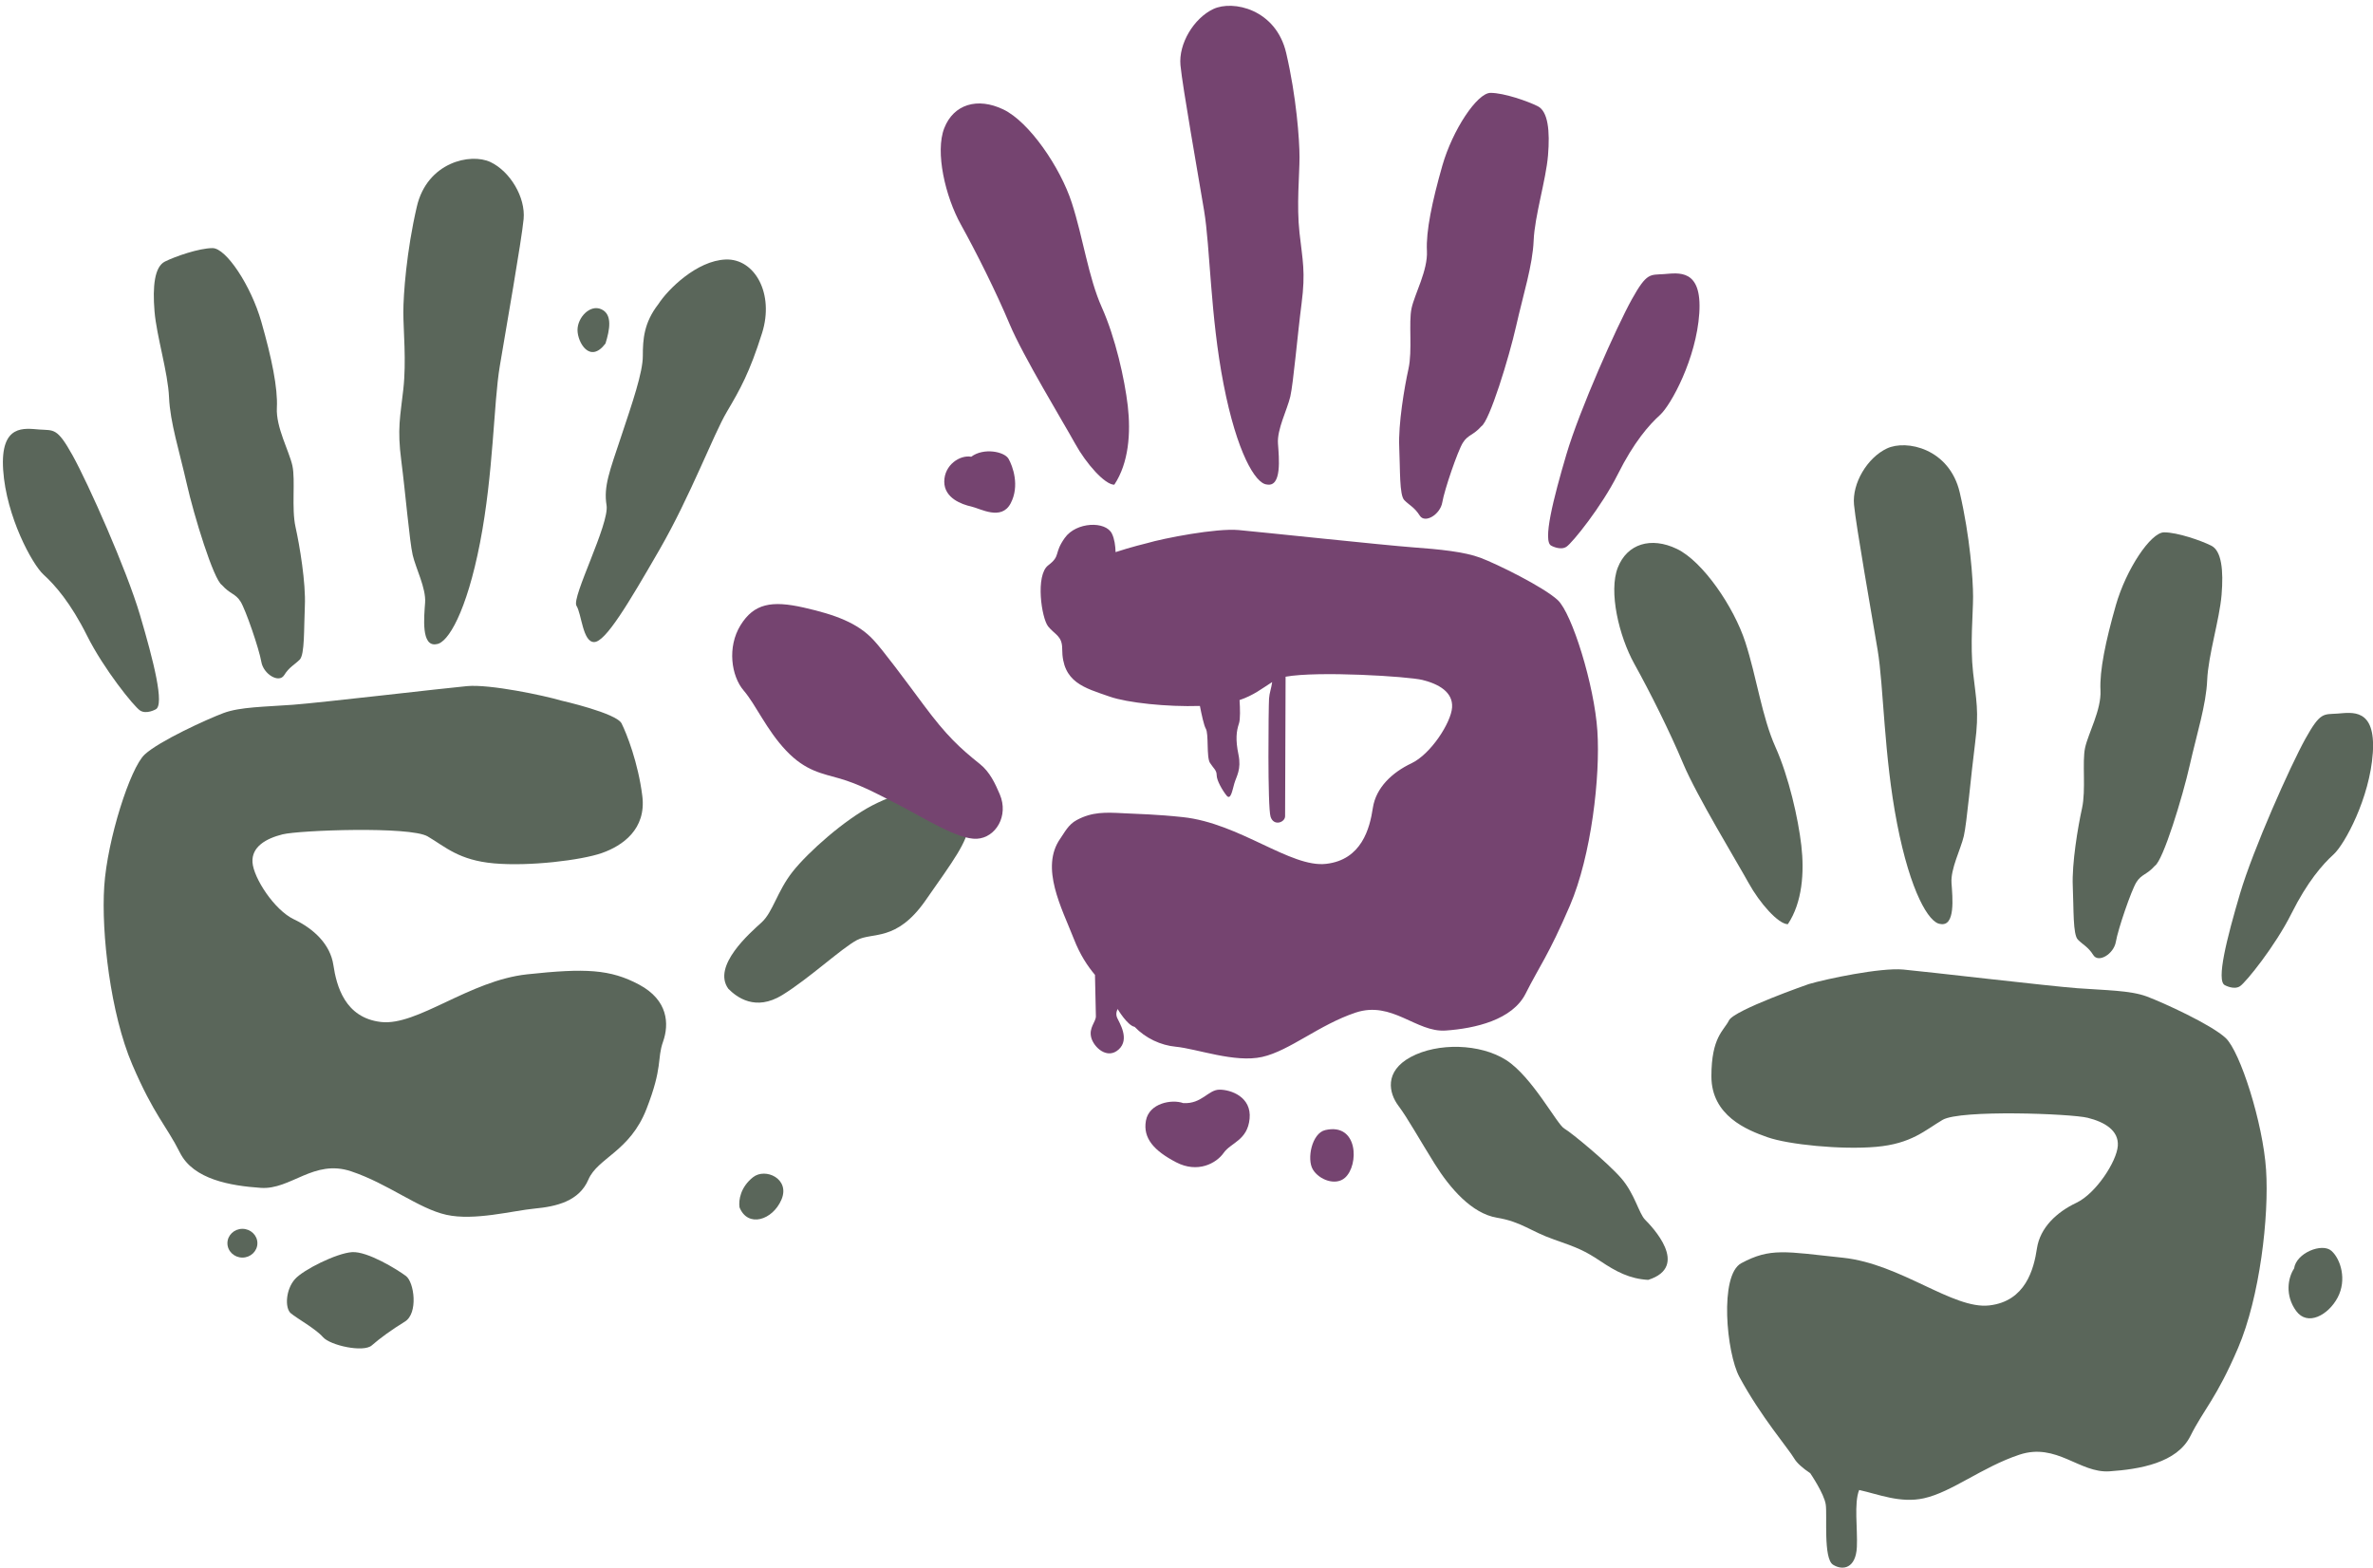
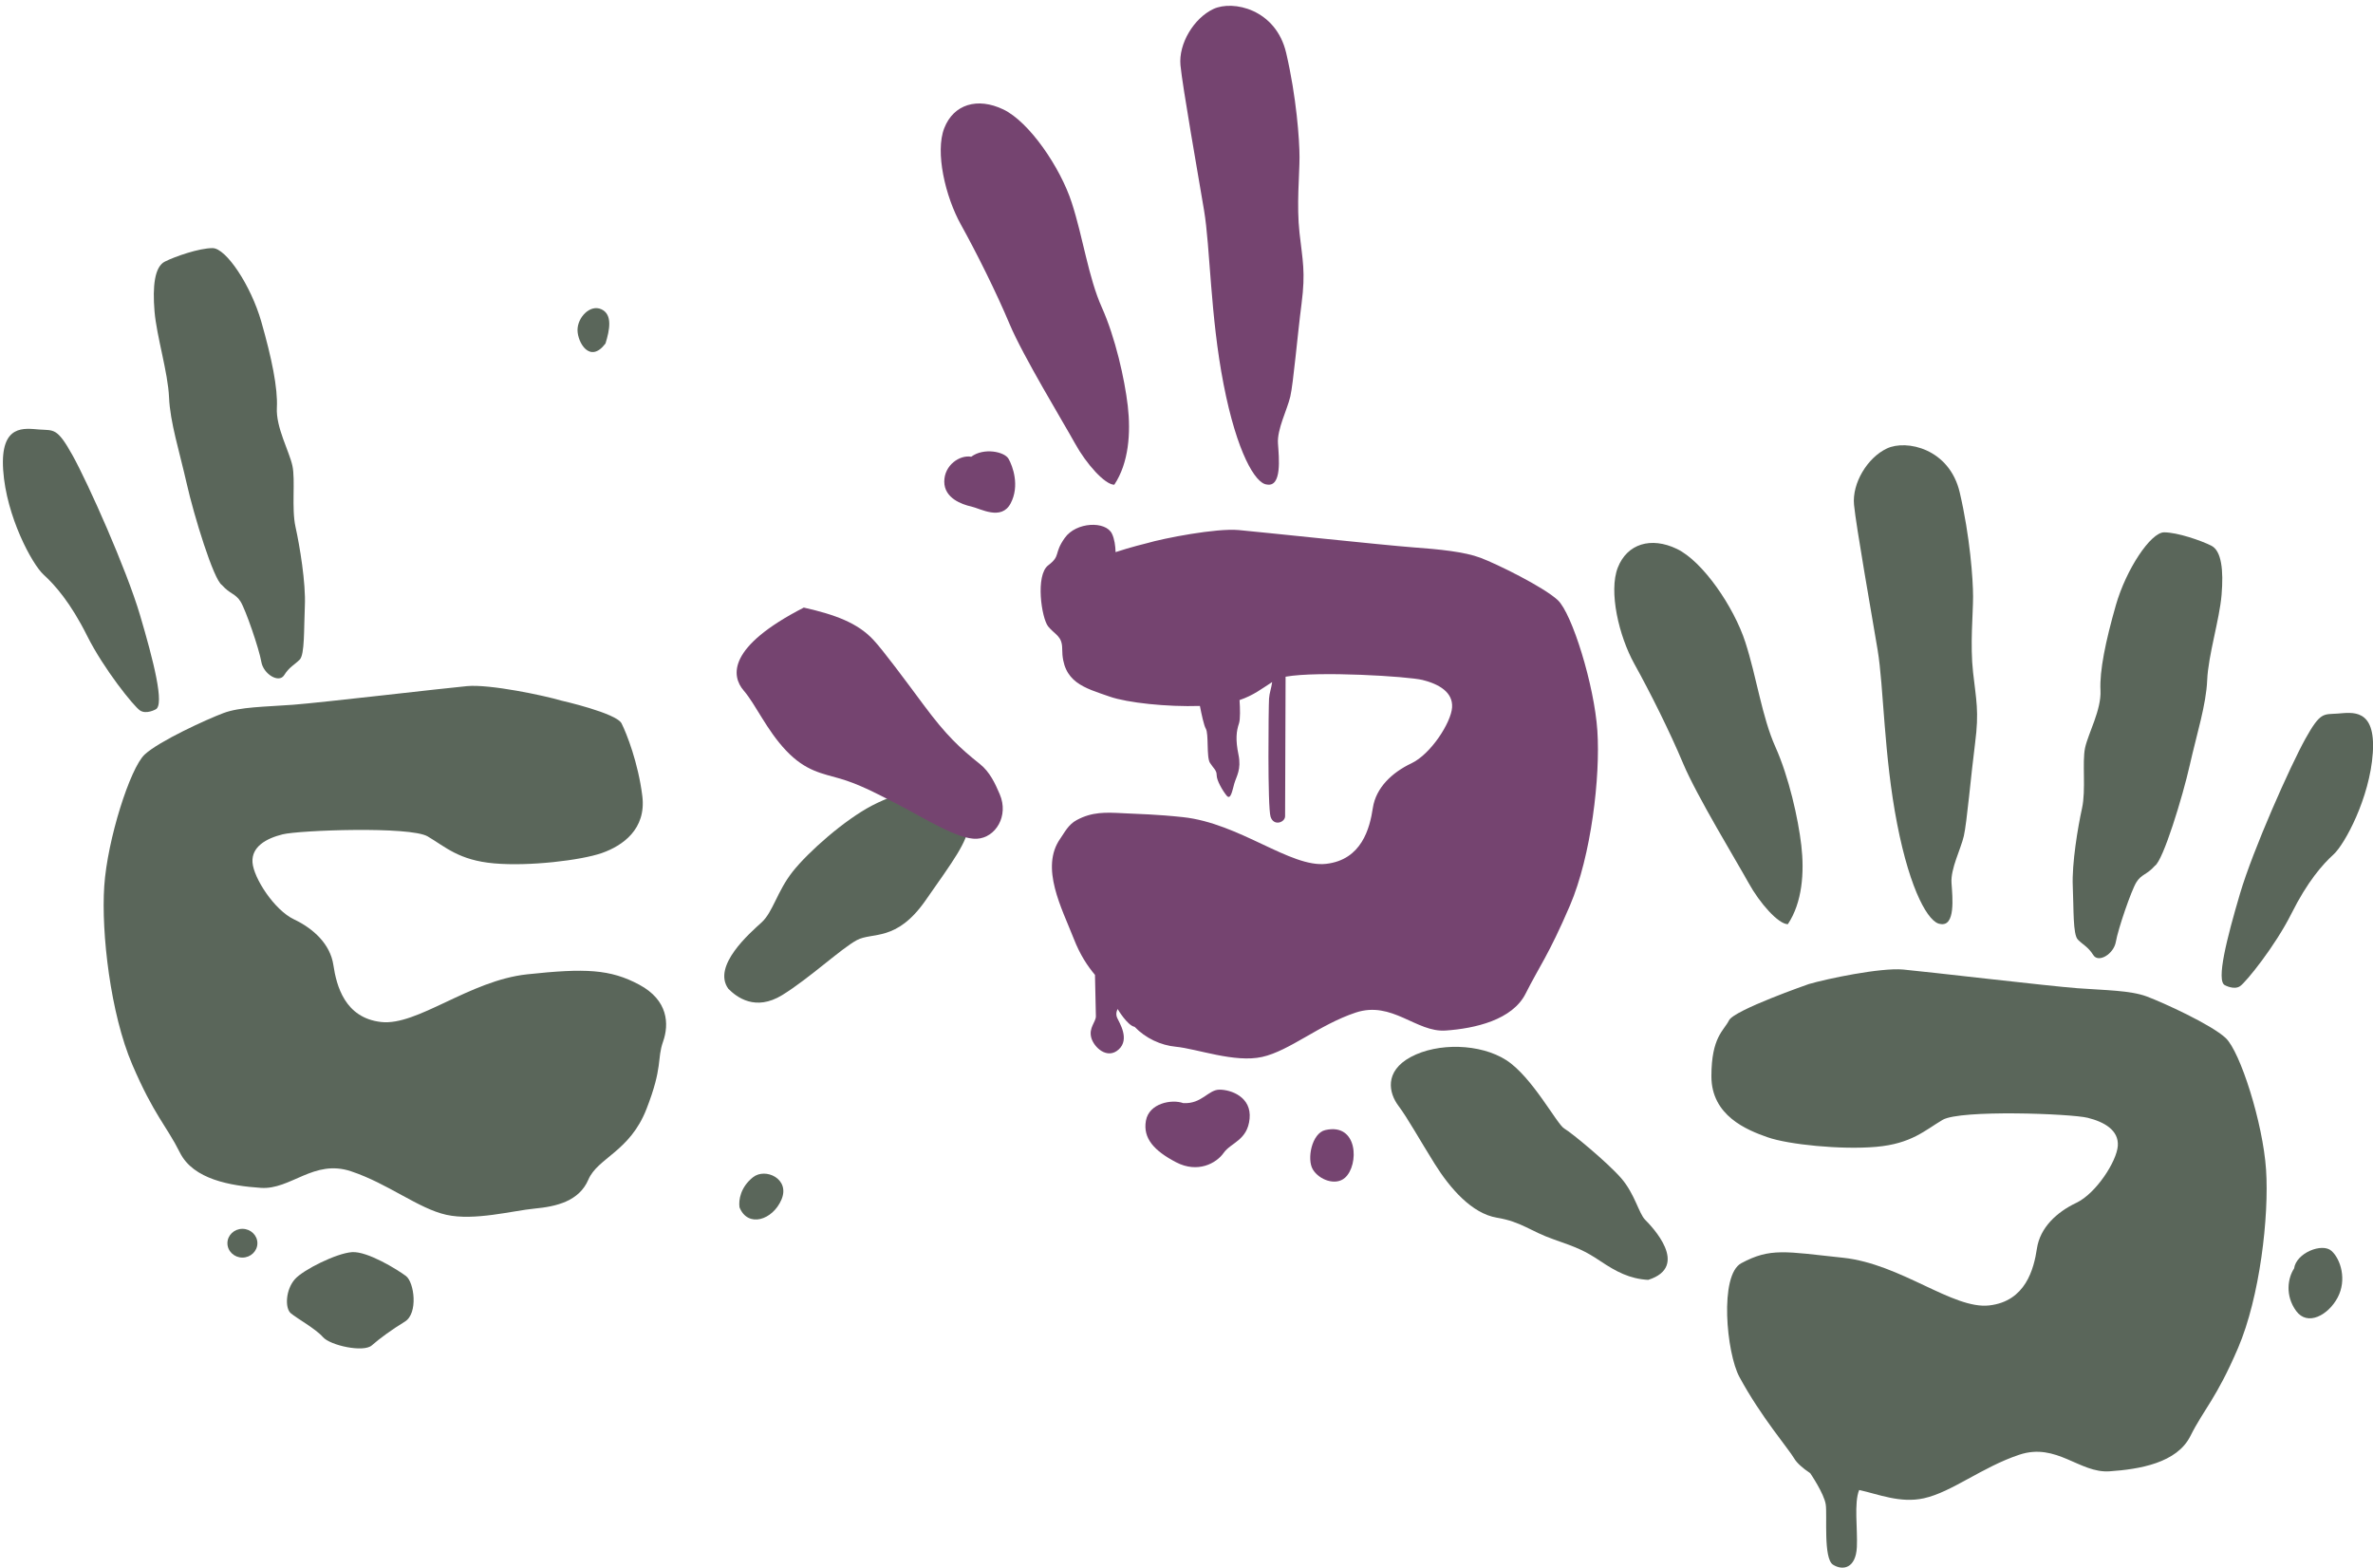
<svg xmlns="http://www.w3.org/2000/svg" fill="#000000" height="270.9" preserveAspectRatio="xMidYMid meet" version="1" viewBox="-0.5 -1.0 410.0 270.9" width="410" zoomAndPan="magnify">
  <defs>
    <clipPath id="a">
      <path d="M 383 122 L 409.512 122 L 409.512 170 L 383 170 Z M 383 122" />
    </clipPath>
    <clipPath id="b">
      <path d="M 295 166 L 392 166 L 392 269.871 L 295 269.871 Z M 295 166" />
    </clipPath>
  </defs>
  <g>
    <g id="change1_1">
      <path d="M 26.379 121.578 C 27.988 120.863 26.02 113.16 23.691 105.277 C 21.363 97.398 14.734 82.531 12.047 77.695 C 9.359 72.855 8.824 73.395 6.316 73.215 C 3.809 73.035 -0.492 72.141 0.047 80.203 C 0.582 88.262 5.062 96.504 7.031 98.293 C 9 100.086 11.691 103.129 14.555 108.863 C 17.422 114.594 22.617 121.043 23.691 121.758 C 24.766 122.477 26.379 121.578 26.379 121.578" fill="#5a665a" fill-rule="evenodd" />
    </g>
    <g id="change1_2">
      <path d="M 37.844 100.086 C 36.41 99.188 33.004 88.082 31.754 82.531 C 30.496 76.977 28.887 71.961 28.707 67.664 C 28.527 63.363 26.555 57.094 26.199 52.797 C 25.84 48.496 26.199 45.094 27.988 44.199 C 29.781 43.301 33.902 41.871 36.23 41.871 C 38.559 41.871 42.855 48.32 44.648 54.586 C 46.441 60.855 47.516 66.051 47.336 69.453 C 47.156 72.855 49.484 76.977 50.023 79.484 C 50.559 81.992 49.844 86.828 50.559 90.055 C 51.277 93.277 52.352 99.727 52.172 103.668 C 51.992 107.609 52.172 112.086 51.277 112.98 C 50.379 113.879 49.484 114.234 48.59 115.668 C 47.695 117.102 45.008 115.488 44.648 113.34 C 44.289 111.191 41.961 104.383 41.066 102.949 C 40.168 101.52 39.273 101.695 37.844 100.086" fill="#5a665a" fill-rule="evenodd" />
    </g>
    <g id="change1_3">
-       <path d="M 74.922 110.297 C 76.891 110.113 80.113 104.742 82.445 92.742 C 84.773 80.738 84.773 68.738 85.848 62.289 C 86.922 55.84 89.609 40.617 89.969 36.855 C 90.324 33.094 87.637 28.613 84.234 27 C 80.832 25.391 73.309 27 71.52 34.703 C 69.727 42.406 69.188 49.93 69.188 52.977 C 69.188 56.02 69.727 61.395 69.188 66.23 C 68.652 71.066 68.113 73.035 68.832 78.59 C 69.547 84.145 70.262 92.562 70.801 94.891 C 71.34 97.219 73.129 100.621 72.949 103.129 C 72.77 105.637 72.234 110.832 74.922 110.297" fill="#5a665a" fill-rule="evenodd" />
-     </g>
+       </g>
    <g id="change1_4">
-       <path d="M 113.254 51.543 C 114.867 49.035 119.883 44.02 124.895 43.84 C 129.914 43.66 133.316 49.75 131.164 56.559 C 129.016 63.363 127.402 66.23 125.074 70.172 C 122.746 74.113 118.805 84.68 113.434 93.996 C 108.059 103.309 104.117 109.938 102.148 109.938 C 100.176 109.938 100 105.102 99.102 103.668 C 98.207 102.234 104.836 89.516 104.297 86.289 C 103.762 83.066 104.836 80.383 106.805 74.469 C 108.773 68.559 110.566 63.363 110.566 60.5 C 110.566 57.633 110.746 54.766 113.254 51.543" fill="#5a665a" fill-rule="evenodd" />
-     </g>
+       </g>
    <g id="change1_5">
      <path d="M 104.117 58.348 C 104.836 56.02 105.371 53.332 103.402 52.438 C 101.43 51.543 99.281 53.871 99.281 56.02 C 99.281 58.168 101.43 61.93 104.117 58.348" fill="#5a665a" fill-rule="evenodd" />
    </g>
    <g id="change1_6">
      <path d="M 125.344 169.852 C 126.777 171.289 130.004 173.793 134.66 170.93 C 139.316 168.062 144.871 162.867 147.555 161.434 C 150.242 160.004 154.363 161.793 159.379 154.629 C 164.395 147.465 166.543 144.598 166.902 141.551 C 167.262 138.508 166.008 135.82 164.395 134.746 C 162.781 133.672 155.078 135.641 150.242 138.148 C 145.406 140.656 139.137 146.211 136.449 149.613 C 133.766 153.016 133.047 156.598 131.074 158.391 C 129.105 160.18 122.48 165.914 125.344 169.852" fill="#5a665a" fill-rule="evenodd" />
    </g>
    <g id="change1_7">
      <path d="M 96.504 120.059 C 93.461 119.164 84.145 117.191 80.203 117.551 C 76.266 117.906 54.949 120.414 50.113 120.773 C 45.277 121.133 40.977 121.133 38.109 122.207 C 35.246 123.281 27.004 127.043 24.496 129.371 C 21.988 131.703 18.047 144.062 17.512 152.121 C 16.973 160.18 18.586 174.152 22.348 182.93 C 26.109 191.707 28.258 193.5 30.586 198.156 C 32.914 202.812 39.363 203.887 44.559 204.246 C 49.754 204.605 53.695 199.23 60.145 201.379 C 66.59 203.527 71.785 207.828 76.621 208.902 C 81.457 209.977 88.086 208.188 91.848 207.828 C 95.609 207.473 99.551 206.574 101.16 202.812 C 102.773 199.051 108.328 197.977 111.191 190.633 C 114.059 183.289 112.984 182.035 114.059 178.988 C 115.133 175.945 114.953 171.824 109.941 169.137 C 104.926 166.453 100.625 166.273 90.594 167.348 C 80.562 168.422 71.605 176.305 65.336 175.586 C 59.07 174.871 57.637 169.316 57.098 165.734 C 56.562 162.152 53.695 159.465 50.293 157.852 C 46.887 156.242 43.305 150.688 43.125 148 C 42.949 145.312 45.457 143.883 48.32 143.164 C 51.188 142.449 70.352 141.73 73.398 143.523 C 76.445 145.312 78.773 147.645 84.863 148.18 C 90.953 148.719 99.906 147.645 103.492 146.391 C 107.074 145.133 111.191 142.27 110.477 136.539 C 109.762 130.805 107.789 125.789 106.895 124 C 106 122.207 96.504 120.059 96.504 120.059" fill="#5a665a" fill-rule="evenodd" />
    </g>
    <g id="change1_8">
      <path d="M 50.469 220.008 C 51.902 218.398 57.637 215.531 60.324 215.352 C 63.008 215.172 68.203 218.398 69.637 219.473 C 71.07 220.547 71.785 225.922 69.457 227.352 C 67.129 228.785 65.156 230.219 63.727 231.473 C 62.293 232.727 56.562 231.473 55.305 230.039 C 54.055 228.605 50.828 226.816 49.754 225.922 C 48.68 225.023 48.859 221.801 50.469 220.008" fill="#5a665a" fill-rule="evenodd" />
    </g>
    <g id="change1_9">
      <path d="M 41.383 216.293 C 42.809 216.293 43.973 215.176 43.973 213.809 C 43.973 212.441 42.809 211.324 41.383 211.324 C 39.957 211.324 38.793 212.441 38.793 213.809 C 38.793 215.176 39.957 216.293 41.383 216.293" fill="#5a665a" fill-rule="evenodd" />
    </g>
    <g id="change1_10">
      <path d="M 127.27 207.605 C 127.09 206.352 127.449 204.113 129.602 202.41 C 131.746 200.707 136.047 202.68 134.523 206.262 C 133.004 209.844 128.703 211.188 127.27 207.605" fill="#5a665a" fill-rule="evenodd" />
    </g>
    <g id="change2_1">
-       <path d="M 267.543 93.297 C 265.98 92.598 267.891 85.125 270.148 77.477 C 272.41 69.828 278.844 55.398 281.449 50.707 C 284.059 46.016 284.578 46.535 287.012 46.359 C 289.445 46.188 293.617 45.32 293.098 53.141 C 292.574 60.965 288.23 68.961 286.316 70.699 C 284.402 72.434 281.797 75.391 279.016 80.953 C 276.234 86.516 271.191 92.773 270.148 93.469 C 269.109 94.164 267.543 93.297 267.543 93.297" fill="#754470" fill-rule="evenodd" />
-     </g>
+       </g>
    <g id="change2_2">
-       <path d="M 255.438 72.664 C 256.855 71.777 260.227 60.785 261.465 55.289 C 262.707 49.793 264.305 44.832 264.48 40.574 C 264.656 36.32 266.605 30.113 266.961 25.859 C 267.316 21.605 266.961 18.238 265.188 17.352 C 263.414 16.465 259.34 15.047 257.031 15.047 C 254.727 15.047 250.473 21.43 248.699 27.633 C 246.93 33.84 245.863 38.98 246.039 42.348 C 246.219 45.719 243.914 49.793 243.383 52.277 C 242.852 54.758 243.559 59.547 242.852 62.734 C 242.141 65.926 241.078 72.309 241.254 76.211 C 241.434 80.109 241.254 84.543 242.141 85.43 C 243.027 86.316 243.914 86.672 244.801 88.09 C 245.688 89.508 248.348 87.91 248.699 85.785 C 249.055 83.656 251.359 76.922 252.246 75.504 C 253.133 74.082 254.02 74.262 255.438 72.664" fill="#754470" fill-rule="evenodd" />
-     </g>
+       </g>
    <g id="change2_3">
      <path d="M 218.355 82.711 C 216.402 82.531 213.211 77.234 210.906 65.395 C 208.602 53.559 208.602 41.723 207.535 35.363 C 206.473 29.004 203.812 13.984 203.457 10.273 C 203.105 6.562 205.766 2.148 209.133 0.559 C 212.504 -1.031 219.949 0.559 221.723 8.152 C 223.496 15.75 224.027 23.172 224.027 26.176 C 224.027 29.18 223.496 34.477 224.027 39.25 C 224.559 44.02 225.09 45.965 224.383 51.441 C 223.672 56.914 222.965 65.219 222.434 67.516 C 221.898 69.812 220.125 73.172 220.305 75.645 C 220.48 78.117 221.012 83.242 218.355 82.711" fill="#754470" fill-rule="evenodd" />
    </g>
    <g id="change2_4">
      <path d="M 197.633 92.863 C 200.617 91.984 209.652 90.234 213.516 90.586 C 217.379 90.938 238.805 93.215 243.543 93.566 C 248.281 93.914 252.496 94.332 255.305 95.383 C 258.113 96.438 266.188 100.41 268.645 102.691 C 271.102 104.973 274.961 117.367 275.488 125.27 C 276.016 133.168 274.438 146.859 270.75 155.461 C 267.062 164.059 265.387 166.102 263.102 170.664 C 260.82 175.227 254.359 176.711 249.27 177.062 C 244.18 177.414 240.031 171.859 233.715 173.965 C 227.395 176.074 222.305 180.57 217.562 181.625 C 212.824 182.68 206.328 180.211 202.645 179.859 C 200.059 179.613 197.43 178.398 195.543 176.426 C 194.27 176.188 192.605 173.348 192.605 173.348 C 192.605 173.348 192.16 174.062 192.52 174.871 C 192.875 175.676 194.758 178.543 192.785 180.332 C 190.816 182.125 188.488 179.973 188.039 178.273 C 187.594 176.57 188.844 175.586 188.844 174.602 C 188.844 174.047 188.762 170.477 188.688 167.449 C 187.414 165.926 186.117 164.008 185.031 161.215 C 182.977 155.953 179.137 148.91 182.711 143.871 C 183.438 142.836 184.07 141.477 185.543 140.688 C 188.215 139.258 190.492 139.352 193.594 139.516 C 196.199 139.648 199.387 139.707 203.871 140.188 C 213.703 141.242 222.477 148.965 228.621 148.262 C 234.766 147.562 236.172 142.117 236.695 138.609 C 237.223 135.098 240.031 132.465 243.367 130.887 C 246.703 129.305 250.215 123.863 250.387 121.23 C 250.562 118.598 248.105 117.195 245.297 116.492 C 242.809 115.871 227.215 114.91 221.621 115.926 C 221.621 115.953 221.535 138.957 221.535 140.031 C 221.535 141.105 219.566 141.82 219.027 140.121 C 218.488 138.418 218.672 121.133 218.762 119.699 C 218.816 118.773 219.176 117.848 219.301 116.852 C 217.559 117.957 216.086 119.148 213.664 119.961 C 213.762 121.449 213.812 123.262 213.566 124 C 213.117 125.34 212.938 126.777 213.477 129.371 C 214.012 131.969 213.117 133.133 212.758 134.387 C 212.398 135.641 212.133 137.344 211.414 136.449 C 210.699 135.551 209.715 133.852 209.715 132.953 C 209.715 132.059 209.176 131.789 208.551 130.805 C 207.922 129.82 208.371 125.789 207.832 124.895 C 207.516 124.363 207.102 122.449 206.816 120.977 C 201.156 121.16 194.297 120.438 191.234 119.367 C 186.871 117.84 183.023 116.938 183.023 111.102 C 183.023 108.863 181.77 108.684 180.605 107.25 C 179.441 105.816 178.367 98.383 180.605 96.684 C 182.844 94.98 181.504 94.711 183.473 91.938 C 185.441 89.16 190.547 88.98 191.621 91.219 C 192.062 92.133 192.215 93.32 192.246 94.398 C 194.906 93.52 197.633 92.863 197.633 92.863" fill="#754470" fill-rule="evenodd" />
    </g>
    <g id="change2_5">
-       <path d="M 159.117 120.848 C 155.922 116.543 152.094 111.363 150.379 109.535 C 147.691 106.668 143.93 105.234 138.379 103.98 C 132.824 102.727 129.777 103.266 127.449 107.027 C 125.121 110.789 125.84 115.805 127.988 118.312 C 130.137 120.82 131.93 125.117 135.332 128.703 C 138.734 132.285 141.602 132.641 144.645 133.535 C 147.691 134.434 150.199 135.688 154.676 138.016 C 159.156 140.344 165.066 144.105 168.289 143.926 C 171.516 143.746 173.844 139.984 172.23 136.227 C 171.434 134.363 170.516 132.383 168.828 131.031 C 165.305 128.219 163.008 126.082 159.117 120.848" fill="#754470" fill-rule="evenodd" />
+       <path d="M 159.117 120.848 C 155.922 116.543 152.094 111.363 150.379 109.535 C 147.691 106.668 143.93 105.234 138.379 103.98 C 125.121 110.789 125.84 115.805 127.988 118.312 C 130.137 120.82 131.93 125.117 135.332 128.703 C 138.734 132.285 141.602 132.641 144.645 133.535 C 147.691 134.434 150.199 135.688 154.676 138.016 C 159.156 140.344 165.066 144.105 168.289 143.926 C 171.516 143.746 173.844 139.984 172.23 136.227 C 171.434 134.363 170.516 132.383 168.828 131.031 C 165.305 128.219 163.008 126.082 159.117 120.848" fill="#754470" fill-rule="evenodd" />
    </g>
    <g id="change2_6">
      <path d="M 167.305 77.918 C 165.336 77.562 162.648 79.352 162.648 82.219 C 162.648 85.086 165.695 86.16 167.305 86.516 C 168.918 86.875 172.5 89.023 174.113 85.98 C 175.727 82.934 174.469 79.531 173.754 78.277 C 173.039 77.023 169.453 76.309 167.305 77.918" fill="#754470" fill-rule="evenodd" />
    </g>
    <g id="change2_7">
      <path d="M 192.023 82.754 C 190.414 82.754 187.188 79.172 185.219 75.59 C 183.246 72.008 176.262 60.543 173.934 54.992 C 171.605 49.438 168.199 42.633 165.516 37.797 C 162.828 32.957 161.035 25.258 162.648 21.137 C 164.262 17.016 168.379 15.762 172.859 17.914 C 177.34 20.062 182.711 27.941 184.68 34.035 C 186.652 40.121 187.547 46.93 189.875 52.125 C 192.203 57.32 193.816 64.484 194.355 69.141 C 194.891 73.801 194.531 78.992 192.023 82.754" fill="#754470" fill-rule="evenodd" />
    </g>
    <g id="change2_8">
      <path d="M 203.938 189.602 C 201.965 188.887 198.027 189.602 197.488 192.648 C 196.949 195.691 198.922 197.844 202.684 199.812 C 206.445 201.781 209.672 199.992 210.922 198.199 C 212.18 196.41 215.043 196.051 215.402 192.289 C 215.762 188.527 212.18 187.277 210.207 187.277 C 208.234 187.277 207.16 189.781 203.938 189.602" fill="#754470" fill-rule="evenodd" />
    </g>
    <g id="change2_9">
      <path d="M 228.477 194.262 C 226.148 194.797 225.254 199.277 226.328 201.066 C 227.402 202.859 230.27 203.934 231.883 202.5 C 234.34 200.316 234.176 192.945 228.477 194.262" fill="#754470" fill-rule="evenodd" />
    </g>
    <g clip-path="url(#a)" id="change3_7">
      <path d="M 383.918 169.23 C 382.352 168.531 384.266 161.059 386.523 153.41 C 388.785 145.762 395.215 131.336 397.824 126.641 C 400.43 121.945 400.953 122.469 403.387 122.297 C 405.82 122.121 409.988 121.254 409.469 129.074 C 408.945 136.895 404.602 144.895 402.691 146.629 C 400.777 148.371 398.172 151.324 395.391 156.887 C 392.605 162.449 387.566 168.707 386.523 169.402 C 385.48 170.098 383.918 169.23 383.918 169.23" fill="#5a665a" fill-rule="evenodd" />
    </g>
    <g id="change3_2">
      <path d="M 371.812 148.598 C 373.23 147.711 376.598 136.719 377.836 131.223 C 379.078 125.73 380.676 120.766 380.852 116.508 C 381.027 112.254 382.98 106.051 383.336 101.793 C 383.691 97.539 383.336 94.172 381.562 93.285 C 379.789 92.398 375.711 90.98 373.406 90.98 C 371.102 90.98 366.848 97.363 365.074 103.566 C 363.301 109.773 362.238 114.914 362.414 118.281 C 362.59 121.648 360.285 125.73 359.754 128.211 C 359.223 130.691 359.93 135.48 359.223 138.672 C 358.516 141.863 357.449 148.242 357.629 152.145 C 357.805 156.043 357.629 160.477 358.516 161.363 C 359.398 162.25 360.285 162.602 361.176 164.023 C 362.059 165.441 364.719 163.844 365.074 161.719 C 365.43 159.59 367.734 152.852 368.621 151.434 C 369.508 150.016 370.391 150.195 371.812 148.598" fill="#5a665a" fill-rule="evenodd" />
    </g>
    <g id="change3_3">
      <path d="M 334.727 158.645 C 332.777 158.465 329.582 153.164 327.277 141.328 C 324.973 129.492 324.973 117.656 323.91 111.297 C 322.848 104.938 320.188 89.918 319.832 86.207 C 319.48 82.5 322.137 78.082 325.508 76.492 C 328.875 74.902 336.32 76.492 338.098 84.09 C 339.871 91.684 340.402 99.105 340.402 102.105 C 340.402 105.113 339.867 110.414 340.402 115.184 C 340.934 119.953 341.465 121.898 340.754 127.375 C 340.047 132.848 339.336 141.152 338.805 143.449 C 338.273 145.746 336.5 149.102 336.676 151.578 C 336.852 154.051 337.387 159.176 334.727 158.645" fill="#5a665a" fill-rule="evenodd" />
    </g>
    <g id="change3_4">
      <path d="M 308.398 158.688 C 306.785 158.688 303.562 155.105 301.594 151.523 C 299.621 147.941 292.633 136.477 290.309 130.926 C 287.98 125.371 284.574 118.566 281.887 113.727 C 279.199 108.891 277.41 101.188 279.02 97.07 C 280.637 92.949 284.754 91.695 289.23 93.844 C 293.711 95.996 299.082 103.875 301.055 109.965 C 303.023 116.055 303.922 122.863 306.25 128.059 C 308.578 133.254 310.188 140.418 310.727 145.074 C 311.266 149.73 310.906 154.926 308.398 158.688" fill="#5a665a" fill-rule="evenodd" />
    </g>
    <g clip-path="url(#b)" id="change3_1">
      <path d="M 312.027 169.031 C 315.074 168.137 324.391 166.164 328.332 166.523 C 332.273 166.883 353.59 169.391 358.426 169.75 C 363.262 170.109 367.559 170.109 370.426 171.18 C 373.289 172.254 381.531 176.016 384.039 178.348 C 386.547 180.676 390.488 193.035 391.023 201.098 C 391.562 209.156 389.949 223.129 386.188 231.906 C 382.43 240.68 380.277 242.473 377.949 247.129 C 375.621 251.789 369.172 252.863 363.977 253.223 C 358.785 253.578 354.844 248.207 348.391 250.355 C 341.945 252.504 336.754 256.805 331.914 257.879 C 327.828 258.785 324.062 257.184 320.723 256.449 C 319.797 258.688 320.477 263.207 320.324 266.312 C 320.145 269.984 317.906 270.434 316.203 269.359 C 314.504 268.285 315.223 260.852 314.949 258.969 C 314.684 257.09 312.266 253.547 312.266 253.547 C 310.961 252.684 309.945 251.762 309.523 251.039 C 308.484 249.262 303.781 243.852 300.031 236.922 C 297.793 232.793 296.523 219.316 300.355 217.262 C 305.371 214.574 307.91 215.246 317.941 216.32 C 327.973 217.395 336.93 225.277 343.199 224.559 C 349.469 223.844 350.902 218.289 351.438 214.707 C 351.977 211.125 354.844 208.438 358.246 206.828 C 361.648 205.215 365.23 199.66 365.41 196.977 C 365.59 194.289 363.078 192.855 360.215 192.141 C 357.352 191.422 338.184 190.707 335.137 192.496 C 332.094 194.289 329.762 196.617 323.672 197.156 C 317.586 197.691 308.484 196.762 304.902 195.504 C 301.32 194.254 295.191 191.781 295.191 184.973 C 295.191 178.168 297.344 177.094 298.234 175.301 C 299.133 173.512 312.027 169.031 312.027 169.031" fill="#5a665a" fill-rule="evenodd" />
    </g>
    <g id="change3_5">
      <path d="M 395.867 218.176 C 394.797 219.785 394.262 222.832 396.227 225.52 C 398.199 228.207 401.781 226.234 403.395 223.191 C 405.008 220.145 403.93 216.562 402.32 215.129 C 400.707 213.695 396.227 215.488 395.867 218.176" fill="#5a665a" fill-rule="evenodd" />
    </g>
    <g id="change3_6">
      <path d="M 284.273 220.145 C 281.051 219.965 278.723 218.711 276.035 216.918 C 273.348 215.129 272.098 214.59 267.977 213.16 C 263.855 211.727 262.422 210.113 258.121 209.398 C 253.824 208.68 250.062 204.383 247.375 200.082 C 244.688 195.785 242.719 192.199 241.105 190.051 C 239.492 187.902 238.598 184.141 243.254 181.633 C 247.914 179.125 255.258 179.305 259.734 182.168 C 264.215 185.035 268.512 193.273 269.766 193.992 C 271.02 194.711 277.289 199.902 279.617 202.59 C 281.945 205.277 282.664 208.68 283.738 209.754 C 284.812 210.832 291.617 217.816 284.273 220.145" fill="#5a665a" fill-rule="evenodd" />
    </g>
  </g>
</svg>